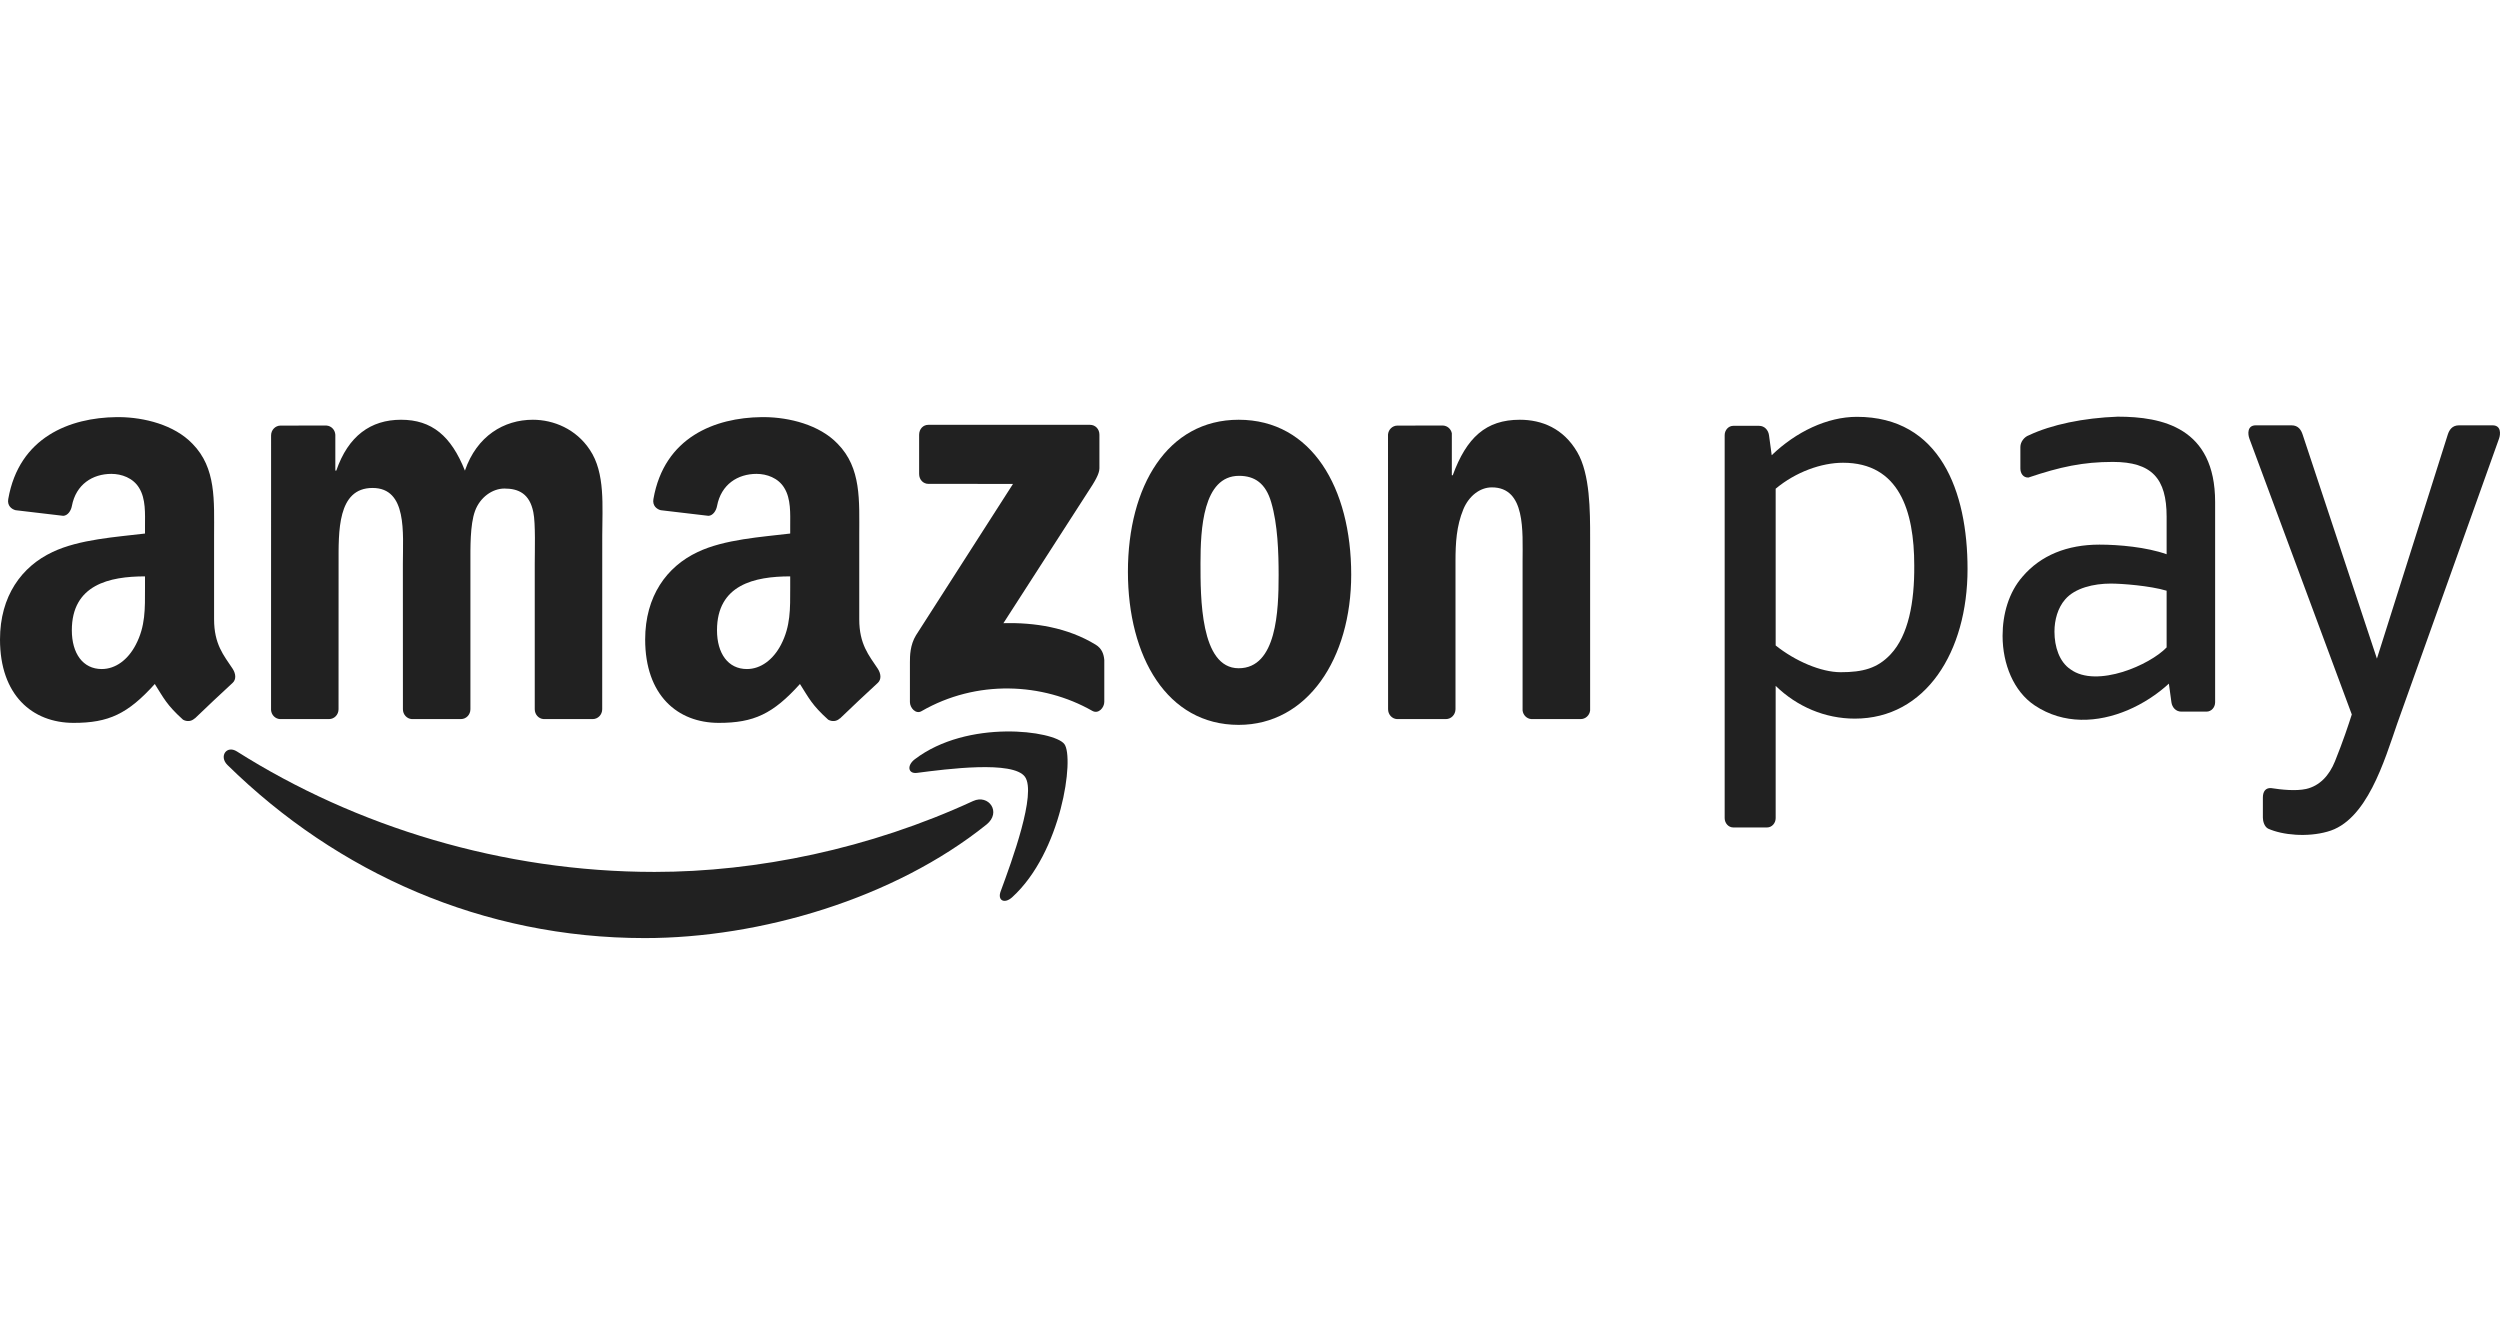
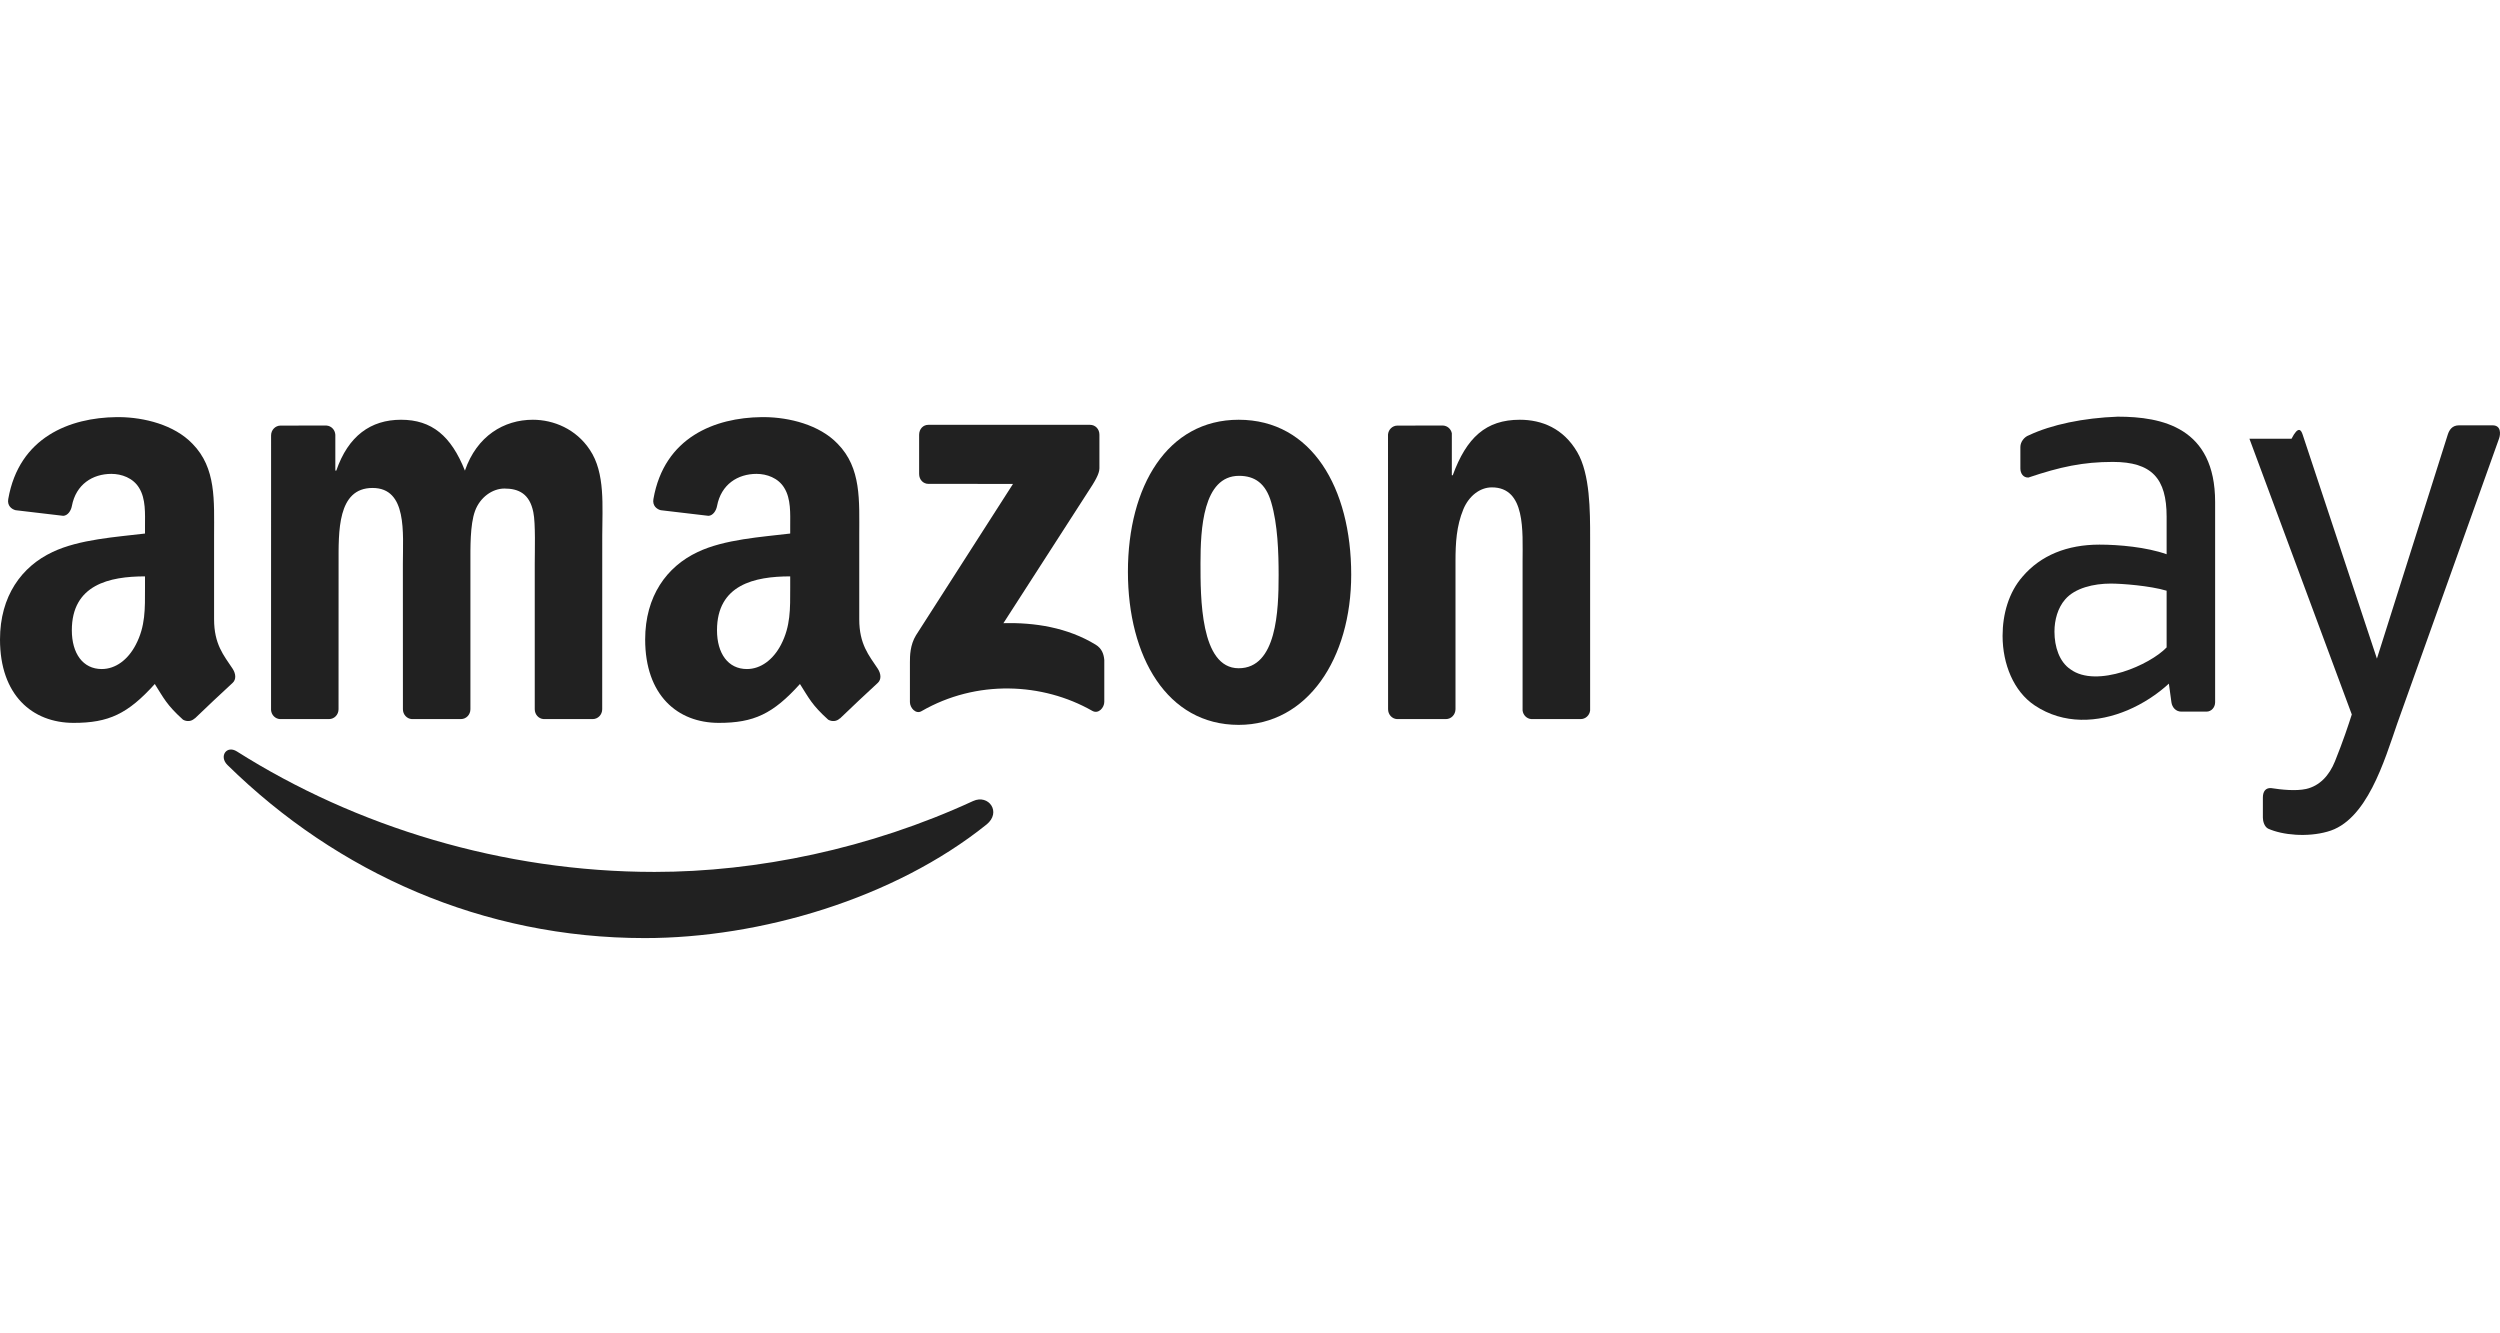
<svg xmlns="http://www.w3.org/2000/svg" width="60" height="32" viewBox="0 0 60 32" fill="none">
  <path fill-rule="evenodd" clip-rule="evenodd" d="M23.676 19.789C21.459 21.568 18.244 22.514 15.476 22.514C11.596 22.514 8.103 20.955 5.459 18.36C5.251 18.155 5.436 17.877 5.686 18.035C8.538 19.84 12.066 20.926 15.709 20.926C18.166 20.926 20.868 20.372 23.354 19.225C23.728 19.053 24.043 19.494 23.676 19.789Z" fill="#212121" />
-   <path fill-rule="evenodd" clip-rule="evenodd" d="M24.599 18.643C24.315 18.249 22.724 18.456 22.009 18.549C21.793 18.578 21.759 18.372 21.954 18.223C23.223 17.254 25.303 17.534 25.545 17.858C25.788 18.186 25.481 20.453 24.292 21.534C24.108 21.701 23.934 21.612 24.016 21.392C24.284 20.666 24.882 19.039 24.599 18.643Z" fill="#212121" />
  <path fill-rule="evenodd" clip-rule="evenodd" d="M22.059 11.376V10.435C22.06 10.291 22.159 10.196 22.279 10.196L26.162 10.196C26.286 10.196 26.386 10.294 26.386 10.434V11.241C26.384 11.377 26.279 11.553 26.093 11.834L24.082 14.956C24.828 14.937 25.618 15.058 26.297 15.473C26.449 15.566 26.491 15.705 26.503 15.84V16.845C26.503 16.984 26.363 17.144 26.216 17.061C25.021 16.38 23.436 16.306 22.114 17.069C21.979 17.147 21.838 16.989 21.838 16.85V15.895C21.838 15.742 21.841 15.481 21.983 15.248L24.312 11.614L22.284 11.613C22.16 11.613 22.06 11.517 22.059 11.376Z" fill="#212121" />
  <path fill-rule="evenodd" clip-rule="evenodd" d="M7.897 17.258H6.716C6.604 17.25 6.514 17.159 6.505 17.041L6.506 10.45C6.506 10.319 6.608 10.214 6.734 10.214L7.834 10.213C7.949 10.22 8.041 10.314 8.048 10.435V11.295H8.071C8.357 10.463 8.897 10.074 9.625 10.074C10.364 10.074 10.827 10.463 11.158 11.295C11.444 10.463 12.095 10.074 12.789 10.074C13.286 10.074 13.826 10.296 14.156 10.796C14.531 11.351 14.454 12.155 14.454 12.862L14.453 17.021C14.453 17.153 14.351 17.258 14.225 17.258H13.046C12.927 17.25 12.834 17.148 12.834 17.022L12.834 13.528C12.834 13.251 12.856 12.557 12.8 12.294C12.712 11.85 12.448 11.725 12.106 11.725C11.819 11.725 11.521 11.933 11.4 12.265C11.279 12.599 11.29 13.153 11.29 13.528V17.021C11.29 17.153 11.188 17.258 11.062 17.258H9.882C9.764 17.25 9.67 17.148 9.67 17.022L9.669 13.528C9.669 12.793 9.779 11.711 8.941 11.711C8.092 11.711 8.126 12.765 8.126 13.528L8.125 17.021C8.125 17.153 8.023 17.258 7.897 17.258Z" fill="#212121" />
  <path fill-rule="evenodd" clip-rule="evenodd" d="M29.738 11.42C28.868 11.42 28.812 12.709 28.812 13.514C28.812 14.318 28.802 16.038 29.728 16.038C30.643 16.038 30.687 14.651 30.687 13.805C30.687 13.251 30.665 12.585 30.51 12.058C30.378 11.6 30.113 11.42 29.738 11.42ZM29.728 10.074C31.481 10.074 32.429 11.711 32.429 13.791C32.429 15.802 31.382 17.397 29.728 17.397C28.008 17.397 27.07 15.761 27.07 13.722C27.07 11.669 28.018 10.074 29.728 10.074Z" fill="#212121" />
  <path fill-rule="evenodd" clip-rule="evenodd" d="M34.703 17.258H33.525C33.407 17.25 33.314 17.148 33.314 17.022L33.312 10.429C33.322 10.308 33.42 10.214 33.539 10.214L34.634 10.213C34.738 10.219 34.823 10.295 34.844 10.398V11.406H34.866C35.197 10.504 35.66 10.074 36.476 10.074C37.005 10.074 37.523 10.282 37.854 10.851C38.163 11.378 38.163 12.265 38.163 12.903V17.051C38.15 17.168 38.053 17.258 37.937 17.258H36.753C36.643 17.251 36.555 17.163 36.542 17.051V13.473C36.542 12.751 36.62 11.697 35.804 11.697C35.517 11.697 35.252 11.905 35.12 12.224C34.955 12.626 34.932 13.028 34.932 13.473V17.021C34.93 17.153 34.828 17.258 34.703 17.258Z" fill="#212121" />
  <path fill-rule="evenodd" clip-rule="evenodd" d="M20.155 17.242C20.077 17.318 19.965 17.323 19.876 17.272C19.484 16.918 19.414 16.754 19.199 16.416C18.551 17.134 18.092 17.349 17.252 17.349C16.257 17.349 15.484 16.682 15.484 15.348C15.484 14.306 16.003 13.597 16.744 13.249C17.384 12.943 18.279 12.888 18.965 12.805V12.638C18.965 12.332 18.987 11.971 18.821 11.707C18.677 11.47 18.401 11.373 18.158 11.373C17.707 11.373 17.307 11.624 17.209 12.144C17.188 12.259 17.11 12.374 17.004 12.38L15.858 12.245C15.762 12.221 15.654 12.137 15.682 11.977C15.942 10.488 17.165 10.024 18.276 10.011H18.364C18.933 10.019 19.66 10.188 20.103 10.65C20.677 11.234 20.622 12.012 20.622 12.86V14.861C20.622 15.463 20.852 15.726 21.068 16.051C21.143 16.168 21.16 16.306 21.064 16.392C20.823 16.612 20.394 17.017 20.158 17.245L20.155 17.242ZM18.965 14.111C18.965 14.612 18.975 15.028 18.744 15.473C18.556 15.834 18.257 16.057 17.926 16.057C17.473 16.057 17.208 15.682 17.208 15.126C17.208 14.032 18.11 13.833 18.965 13.833V14.111Z" fill="#212121" />
  <path fill-rule="evenodd" clip-rule="evenodd" d="M4.671 17.242C4.593 17.318 4.48 17.323 4.392 17.272C4 16.918 3.929 16.754 3.715 16.416C3.067 17.134 2.608 17.349 1.768 17.349C0.774 17.349 0 16.682 0 15.348C0 14.306 0.519 13.597 1.26 13.249C1.9 12.943 2.795 12.888 3.48 12.805V12.638C3.48 12.332 3.503 11.971 3.337 11.707C3.193 11.47 2.917 11.373 2.674 11.373C2.223 11.373 1.823 11.624 1.725 12.144C1.704 12.259 1.626 12.374 1.519 12.38L0.375 12.245C0.278 12.221 0.17 12.137 0.198 11.977C0.458 10.488 1.681 10.024 2.793 10.011H2.88C3.449 10.019 4.176 10.188 4.619 10.65C5.193 11.234 5.138 12.012 5.138 12.86V14.861C5.138 15.463 5.368 15.726 5.584 16.051C5.659 16.168 5.676 16.306 5.58 16.392C5.339 16.612 4.91 17.017 4.674 17.245L4.671 17.242ZM3.48 14.111C3.48 14.612 3.492 15.028 3.259 15.473C3.072 15.834 2.773 16.057 2.442 16.057C1.989 16.057 1.724 15.682 1.724 15.126C1.724 14.032 2.626 13.833 3.48 13.833V14.111Z" fill="#212121" />
-   <path fill-rule="evenodd" clip-rule="evenodd" d="M54.309 19.623C54.309 19.456 54.309 19.305 54.309 19.139C54.309 19.001 54.371 18.906 54.504 18.914C54.75 18.952 55.099 18.99 55.347 18.935C55.671 18.862 55.903 18.612 56.04 18.27C56.234 17.789 56.362 17.401 56.443 17.147L53.986 10.529C53.944 10.416 53.932 10.208 54.138 10.208H54.997C55.161 10.208 55.228 10.321 55.264 10.432L57.046 15.807L58.746 10.432C58.781 10.322 58.851 10.208 59.013 10.208H59.823C60.028 10.208 60.017 10.416 59.976 10.529L57.538 17.353C57.223 18.262 56.803 19.708 55.856 19.96C55.382 20.095 54.783 20.046 54.432 19.886C54.343 19.837 54.309 19.708 54.309 19.623Z" fill="#212121" />
+   <path fill-rule="evenodd" clip-rule="evenodd" d="M54.309 19.623C54.309 19.456 54.309 19.305 54.309 19.139C54.309 19.001 54.371 18.906 54.504 18.914C54.75 18.952 55.099 18.99 55.347 18.935C55.671 18.862 55.903 18.612 56.04 18.27C56.234 17.789 56.362 17.401 56.443 17.147L53.986 10.529H54.997C55.161 10.208 55.228 10.321 55.264 10.432L57.046 15.807L58.746 10.432C58.781 10.322 58.851 10.208 59.013 10.208H59.823C60.028 10.208 60.017 10.416 59.976 10.529L57.538 17.353C57.223 18.262 56.803 19.708 55.856 19.96C55.382 20.095 54.783 20.046 54.432 19.886C54.343 19.837 54.309 19.708 54.309 19.623Z" fill="#212121" />
  <path fill-rule="evenodd" clip-rule="evenodd" d="M53.163 16.855C53.163 16.978 53.071 17.079 52.957 17.079H52.351C52.22 17.079 52.131 16.976 52.114 16.855L52.053 16.407C51.775 16.663 51.433 16.888 51.063 17.045C50.35 17.346 49.529 17.395 48.833 16.93C48.329 16.595 48.062 15.938 48.062 15.261C48.062 14.736 48.211 14.217 48.54 13.84C48.98 13.324 49.617 13.071 50.386 13.071C50.851 13.071 51.515 13.13 51.999 13.302V12.4C51.999 11.483 51.644 11.086 50.708 11.086C49.992 11.086 49.444 11.204 48.682 11.461C48.56 11.466 48.489 11.365 48.489 11.242V10.727C48.489 10.604 48.585 10.485 48.69 10.448C49.235 10.19 50.005 10.03 50.825 10C51.893 10 53.163 10.262 53.163 12.048V16.855ZM51.999 15.538V14.177C51.593 14.056 50.92 14.006 50.66 14.006C50.248 14.006 49.798 14.112 49.563 14.387C49.387 14.589 49.307 14.878 49.307 15.159C49.307 15.521 49.423 15.884 49.692 16.064C50.005 16.294 50.49 16.266 50.945 16.126C51.383 15.99 51.795 15.751 51.999 15.538Z" fill="#212121" />
-   <path fill-rule="evenodd" clip-rule="evenodd" d="M44.232 11.106C45.576 11.106 45.942 12.255 45.942 13.571C45.95 14.458 45.8 15.249 45.377 15.701C45.061 16.04 44.708 16.133 44.176 16.133C43.703 16.133 43.081 15.864 42.616 15.491V11.729C43.1 11.325 43.717 11.106 44.232 11.106ZM42.41 19.859H41.598C41.485 19.859 41.392 19.758 41.392 19.635C41.392 16.571 41.392 13.507 41.392 10.444C41.392 10.321 41.485 10.22 41.598 10.22H42.219C42.35 10.22 42.439 10.323 42.456 10.444L42.521 10.925C43.103 10.364 43.852 10.004 44.565 10.004C46.563 10.004 47.221 11.794 47.221 13.656C47.221 15.647 46.215 17.247 44.516 17.247C43.8 17.247 43.13 16.96 42.616 16.461V19.635C42.616 19.758 42.523 19.859 42.41 19.859Z" fill="#212121" />
</svg>